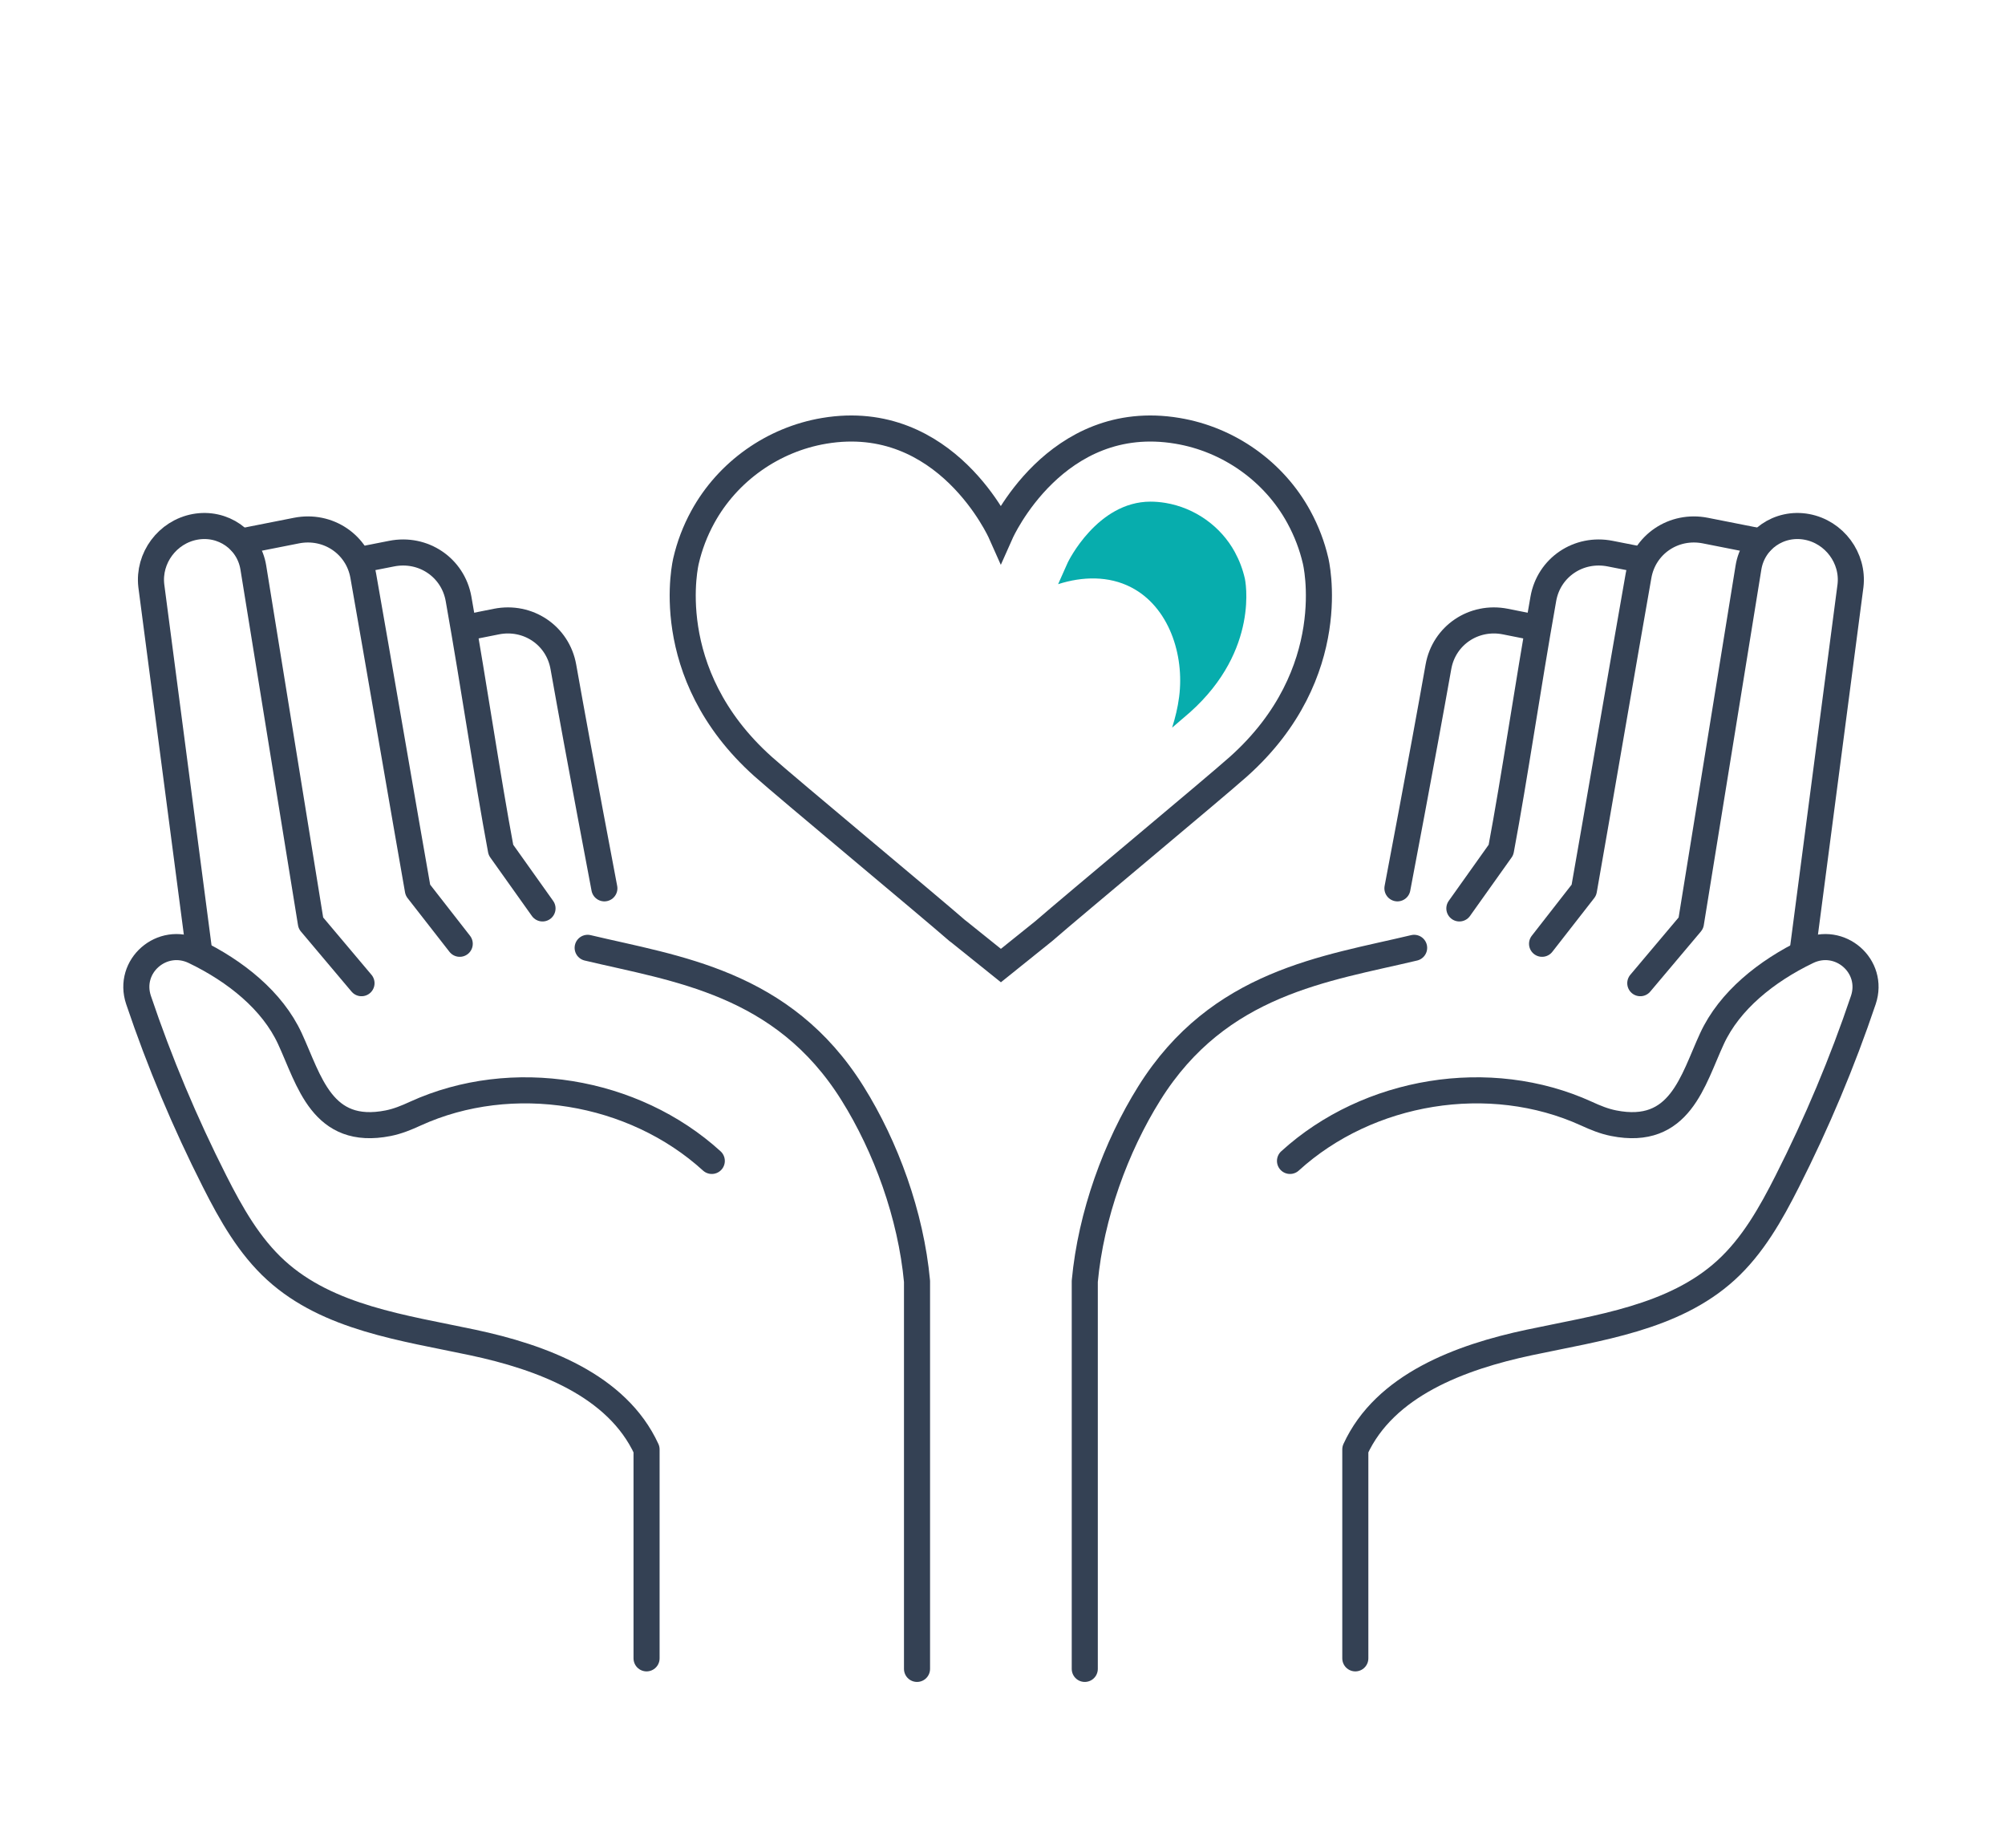
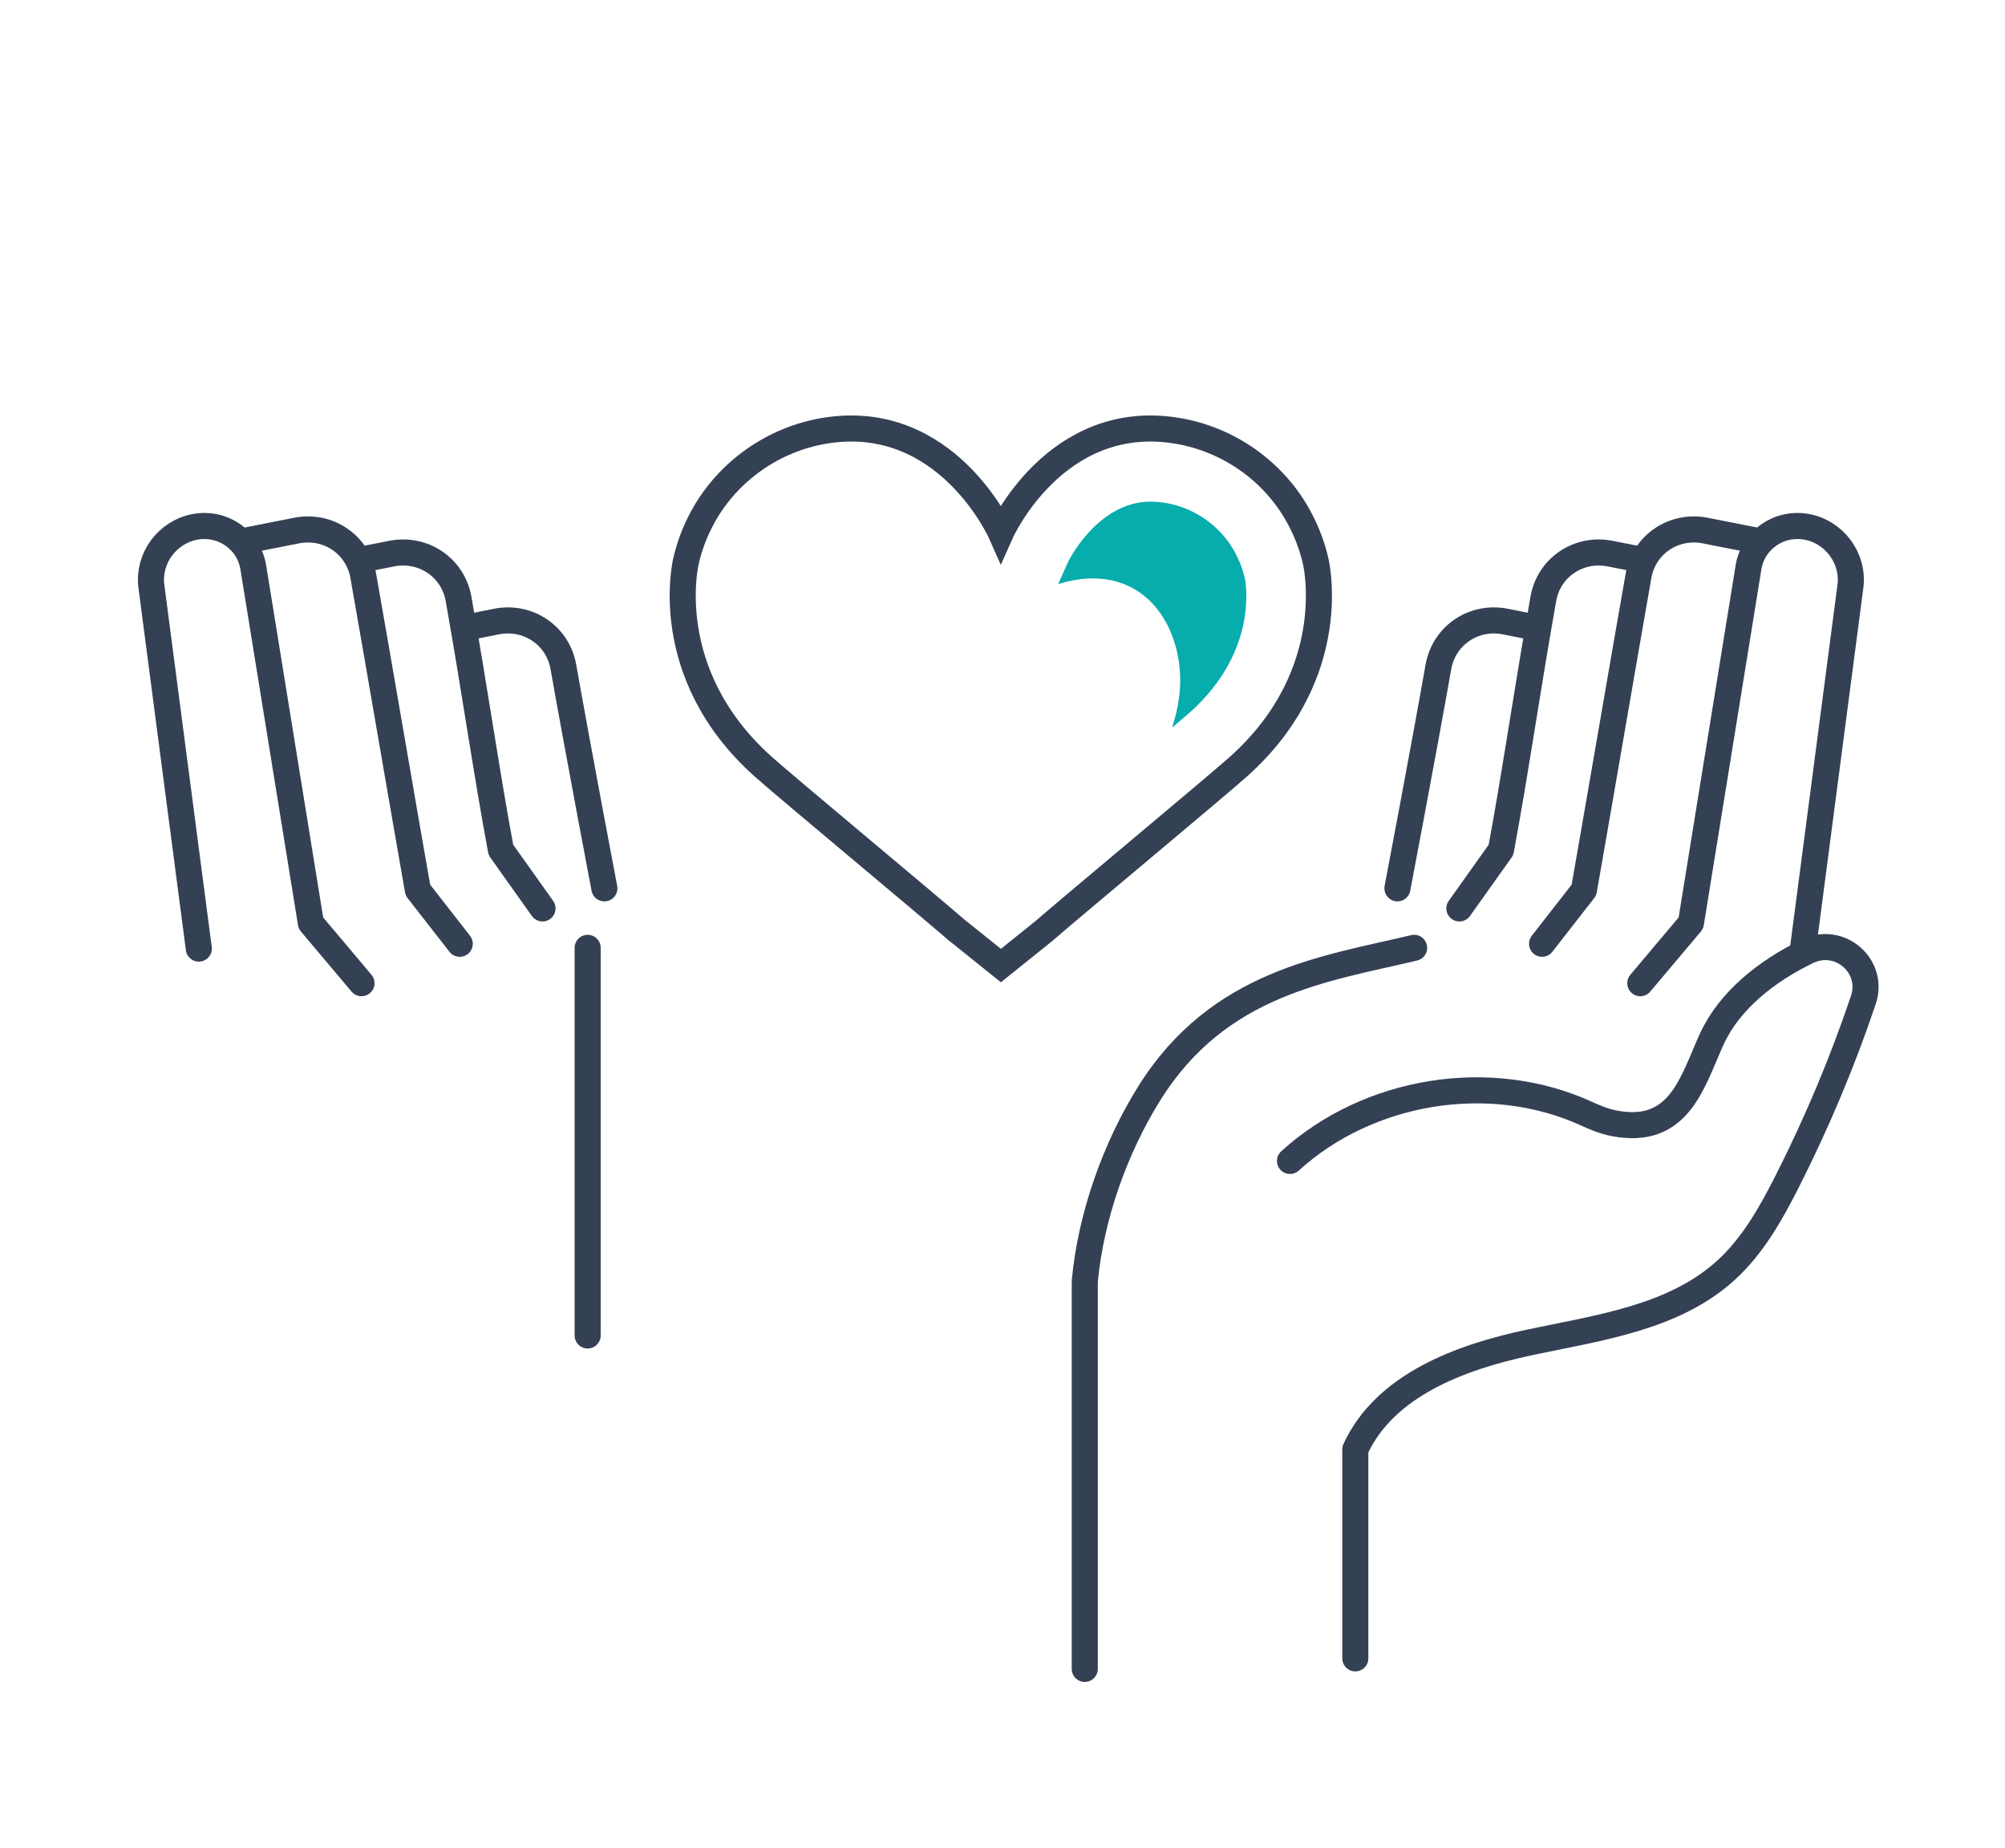
<svg xmlns="http://www.w3.org/2000/svg" id="Layer_1" viewBox="0 0 237.6 219">
  <defs>
    <style>.cls-1{stroke-miterlimit:10;}.cls-1,.cls-2{fill:none;stroke:#344154;stroke-linecap:round;stroke-width:3.09px;}.cls-3{fill:#07adad;}.cls-2{stroke-linejoin:round;}</style>
  </defs>
  <path class="cls-1" d="m113.53,110.33l5.08,4.08,5.08-4.08c3.48-3.03,20.27-16.99,23.08-19.5,12.43-11.12,9.13-24.39,9.13-24.39-.41-1.76-1.06-3.49-1.98-5.18-2.94-5.4-8.32-9.2-14.39-10.21-14.47-2.43-20.93,12.08-20.93,12.08,0,0-6.46-14.51-20.93-12.08-6.07,1.02-11.44,4.82-14.39,10.21-.92,1.68-1.57,3.42-1.98,5.18,0,0-3.3,13.27,9.13,24.39,2.81,2.51,19.61,16.47,23.08,19.5" />
  <g>
    <g>
      <path class="cls-2" d="m28.55,64.17l6.58-1.3c3.74-.74,7.27,1.64,7.92,5.36,1.54,8.7,5.06,29.28,6.47,37.24l4.96,6.36" />
      <path class="cls-2" d="m42.85,66.3l3.56-.7c3.74-.74,7.27,1.64,7.93,5.36,1.93,10.88,3.37,20.93,5.02,29.75l4.93,6.93" />
      <path class="cls-2" d="m56.02,74.21l2.81-.56c3.74-.74,7.27,1.64,7.93,5.36,1.93,10.88,4.86,26.25,4.86,26.25" />
-       <path class="cls-2" d="m84.35,137.56c-9.28-8.45-23.66-10.83-35.12-5.61-1.04.48-2.11.92-3.23,1.14-7.86,1.56-9.35-5.06-11.65-10.03-2.07-4.48-6.43-7.99-11.31-10.34-3.83-1.85-7.98,1.75-6.62,5.78,2.48,7.36,5.5,14.54,9.01,21.47,1.94,3.84,4.1,7.67,7.28,10.56,6.2,5.64,15.1,6.8,23.29,8.54,8.2,1.74,17.12,5.06,20.62,12.67v24.76" />
-       <path class="cls-2" d="m69.64,112.31c10.44,2.49,23.13,4.03,31.38,17.23,3.98,6.36,6.92,14.44,7.65,22.28v45.93" />
+       <path class="cls-2" d="m69.64,112.31v45.93" />
      <path class="cls-2" d="m23.56,112.4l-5.63-43c-.38-3.28,1.91-6.36,5.17-6.97h0c3.3-.61,6.39,1.54,6.92,4.82l6.82,42.13,6,7.12" />
    </g>
    <g>
      <path class="cls-2" d="m208.67,64.17l-6.58-1.3c-3.74-.74-7.27,1.64-7.92,5.36-1.54,8.7-5.06,29.28-6.47,37.24l-4.96,6.36" />
      <path class="cls-2" d="m194.37,66.3l-3.56-.7c-3.74-.74-7.27,1.64-7.92,5.36-1.93,10.88-3.37,20.93-5.02,29.75l-4.93,6.93" />
      <path class="cls-2" d="m181.2,74.21l-2.81-.56c-3.74-.74-7.27,1.64-7.93,5.36-1.93,10.88-4.86,26.25-4.86,26.25" />
      <path class="cls-2" d="m152.87,137.56c9.28-8.45,23.66-10.83,35.12-5.61,1.04.48,2.11.92,3.24,1.14,7.86,1.56,9.35-5.06,11.65-10.03,2.07-4.48,6.43-7.99,11.31-10.34,3.83-1.85,7.98,1.75,6.62,5.78-2.48,7.36-5.5,14.54-9.01,21.47-1.94,3.84-4.1,7.67-7.28,10.56-6.2,5.64-15.1,6.8-23.29,8.54-8.2,1.74-17.12,5.06-20.62,12.67v24.76" />
      <path class="cls-2" d="m167.58,112.31c-10.43,2.49-23.13,4.03-31.38,17.23-3.98,6.36-6.92,14.44-7.65,22.28v45.93" />
      <path class="cls-2" d="m213.66,112.4l5.63-43c.38-3.28-1.91-6.36-5.17-6.97h0c-3.3-.61-6.39,1.54-6.92,4.82l-6.82,42.13-6,7.12" />
    </g>
  </g>
  <path class="cls-3" d="m146.33,65.41c-1.67-3.06-4.74-5.24-8.22-5.82-.61-.1-1.21-.15-1.77-.15-6.32,0-9.78,7.15-9.81,7.22l-1.14,2.56c2.88-.93,6-1,8.65.37,4.48,2.31,6.34,8,5.69,12.99-.16,1.24-.45,2.45-.83,3.64.97-.83,1.72-1.47,2.12-1.82,8.31-7.43,6.52-15.76,6.5-15.85-.27-1.16-.66-2.16-1.18-3.12Z" />
</svg>